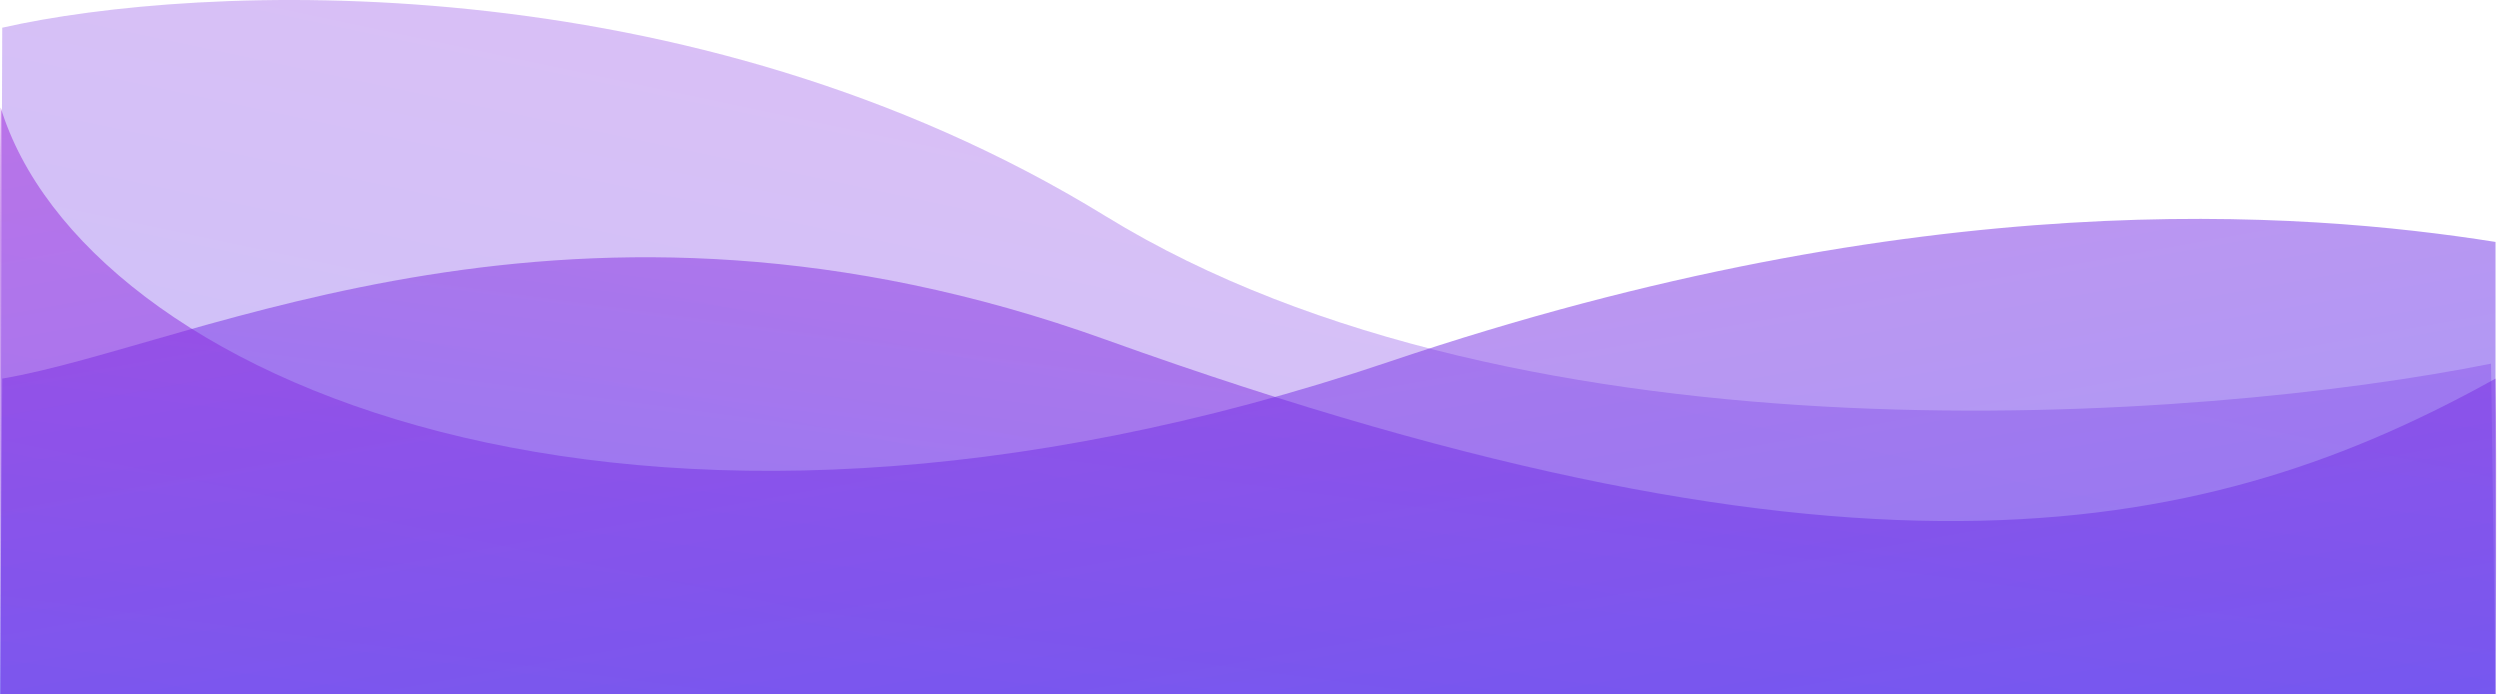
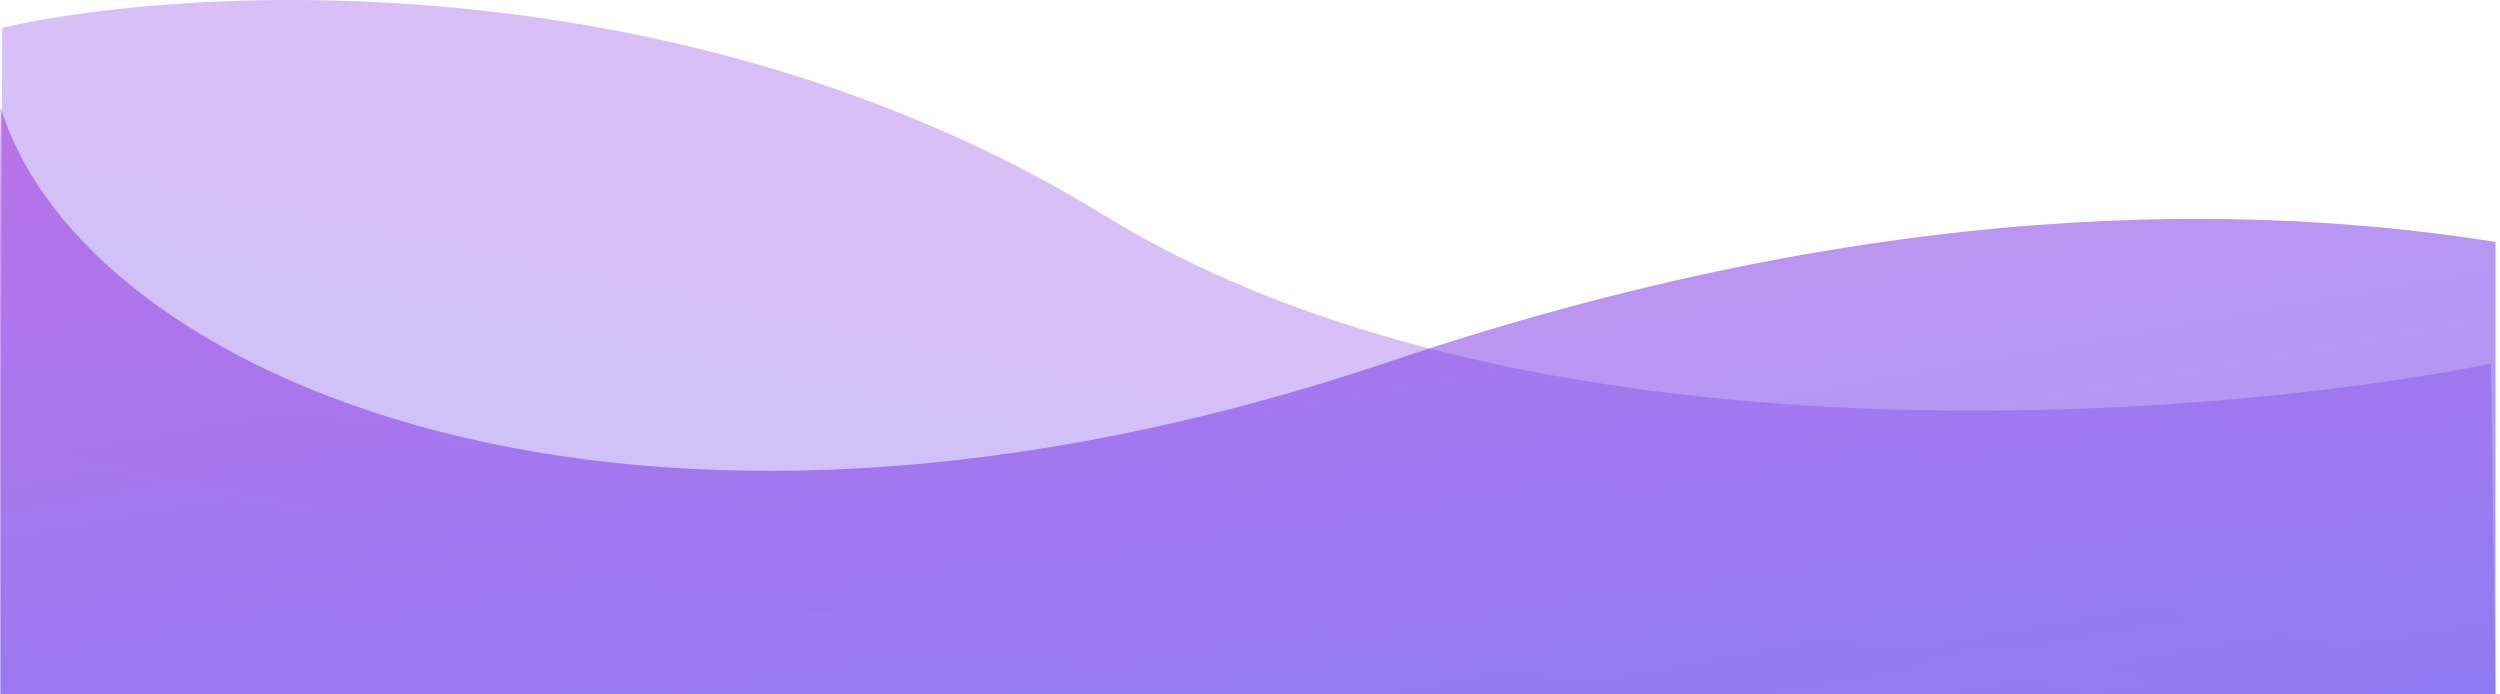
<svg xmlns="http://www.w3.org/2000/svg" width="558" height="155" viewBox="0 0 558 155" fill="none">
  <path opacity="0.3" d="M246.778 48.253C153.662 -8.984 43.794 -3.642 0.5 6.184L0 155H557L556.001 81.164C491.725 94.043 339.895 105.49 246.778 48.253Z" fill="url(#paint0_linear_99_263)" />
-   <path opacity="0.5" d="M246.778 75.802C127.964 33.084 43.794 77.211 0.5 84.501L0 155.001H557C557 155.001 557.333 102.761 557 84.501C494 119.501 417 137.001 246.778 75.802Z" fill="url(#paint1_linear_99_263)" />
  <path opacity="0.5" d="M310.287 80.664C429.07 40.57 513.717 47.158 557 54V155H0.148C0.148 155 -0.185 41.139 0.148 24C18.5 84 140.111 138.105 310.287 80.664Z" fill="url(#paint2_linear_99_263)" />
  <defs>
    <linearGradient id="paint0_linear_99_263" x1="609.371" y1="-1.28022e-06" x2="548.887" y2="285.462" gradientUnits="userSpaceOnUse">
      <stop offset="0.01" stop-color="#A026DA" />
      <stop offset="1" stop-color="#4738F1" />
    </linearGradient>
    <linearGradient id="paint1_linear_99_263" x1="609.532" y1="57.418" x2="584.928" y2="241.922" gradientUnits="userSpaceOnUse">
      <stop offset="0.01" stop-color="#A026DA" />
      <stop offset="1" stop-color="#4738F1" />
    </linearGradient>
    <linearGradient id="paint2_linear_99_263" x1="-52.37" y1="24" x2="-8.631" y2="268.26" gradientUnits="userSpaceOnUse">
      <stop offset="0.01" stop-color="#A026DA" />
      <stop offset="1" stop-color="#4738F1" />
    </linearGradient>
  </defs>
</svg>